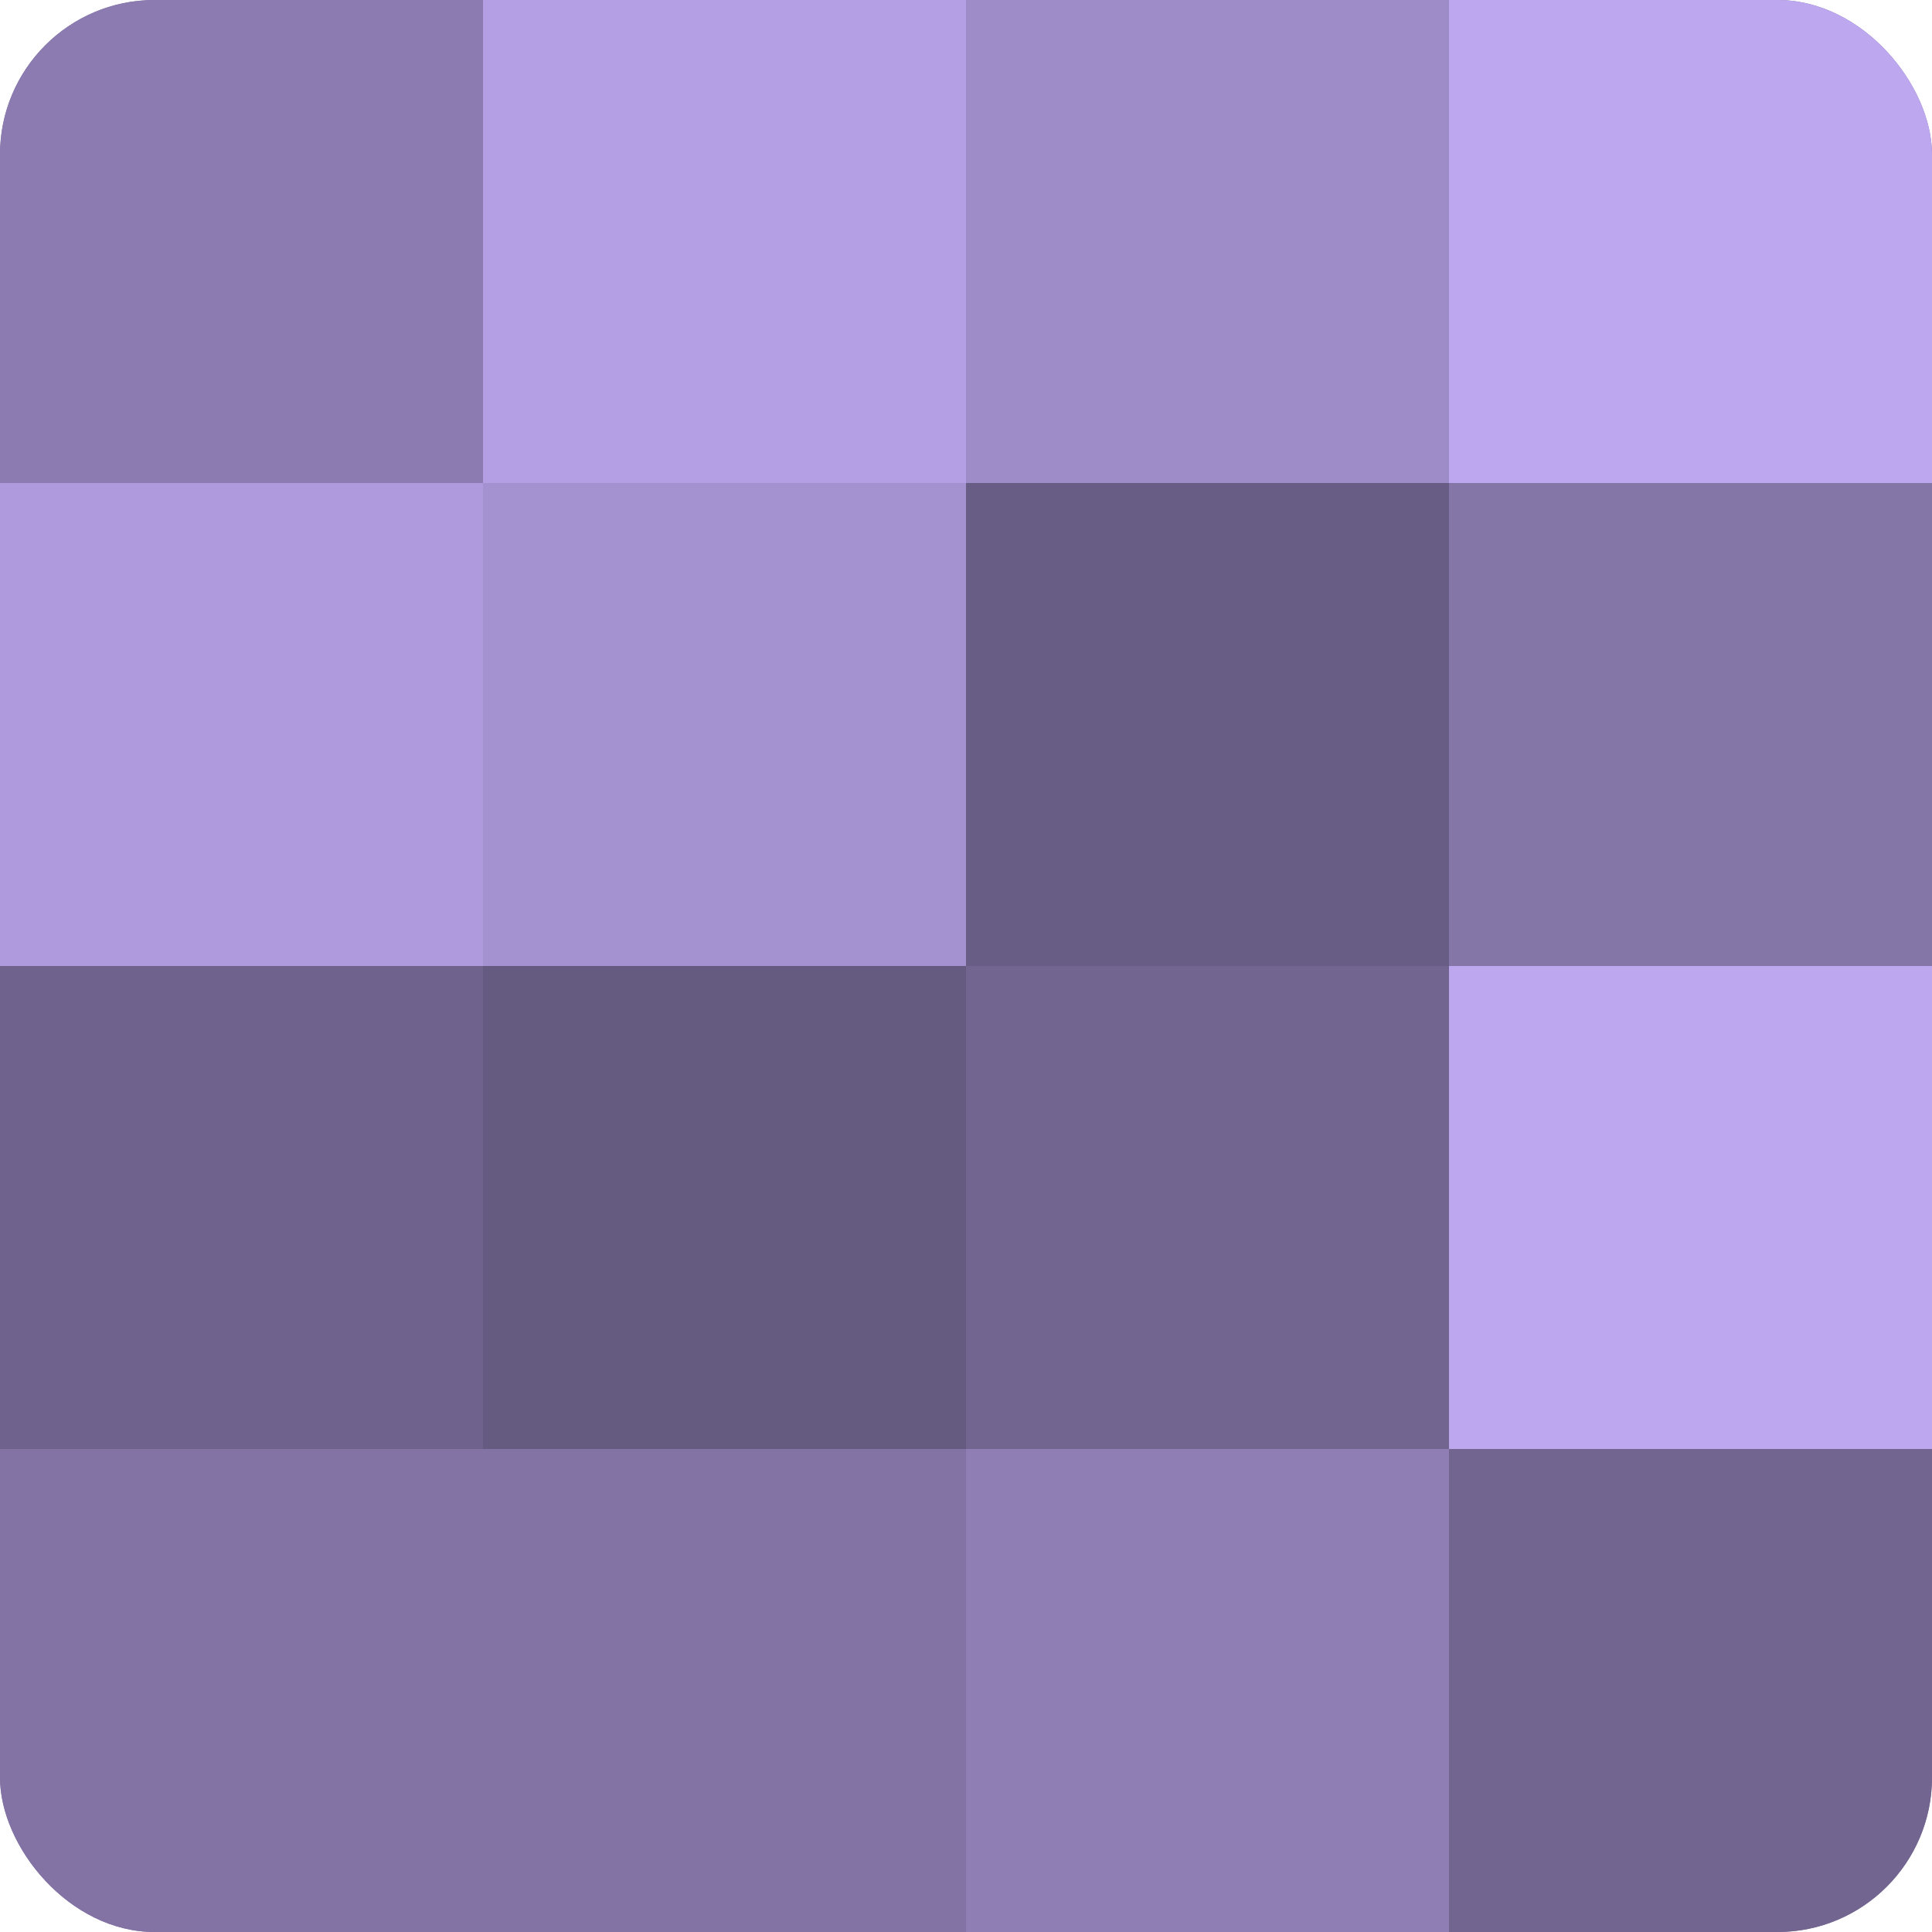
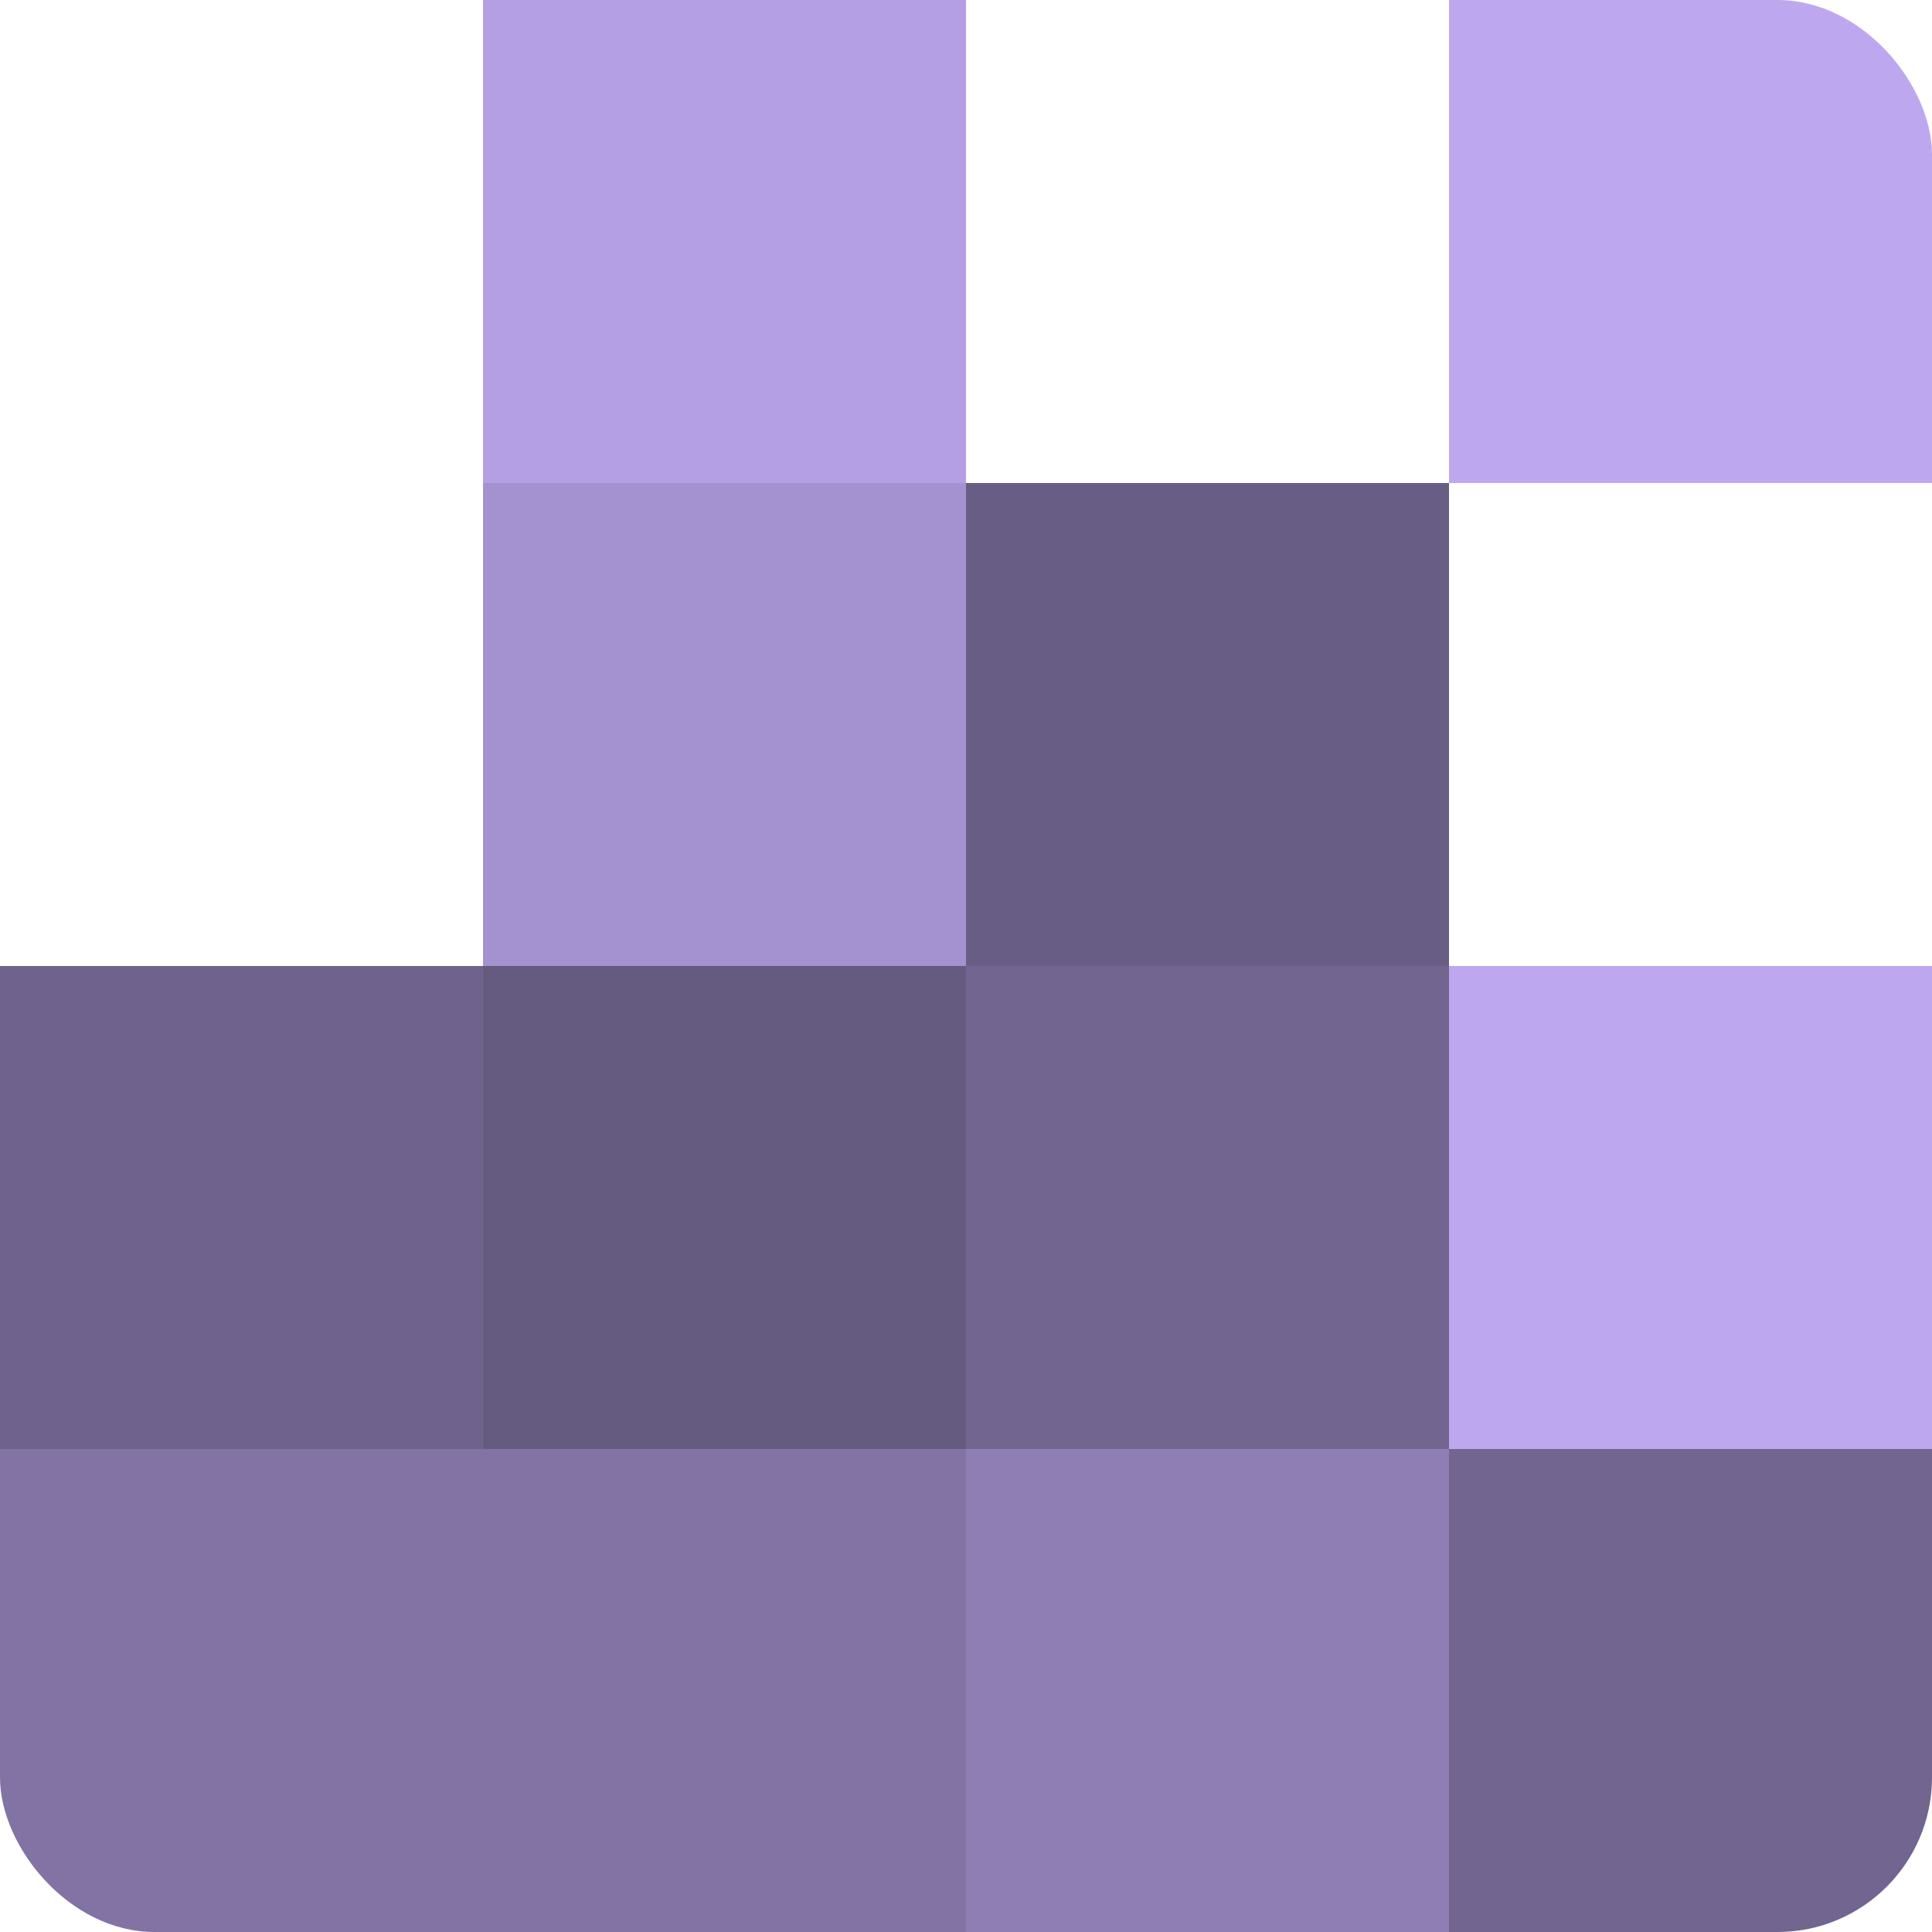
<svg xmlns="http://www.w3.org/2000/svg" width="60" height="60" viewBox="0 0 100 100" preserveAspectRatio="xMidYMid meet">
  <defs>
    <clipPath id="c" width="100" height="100">
      <rect width="100" height="100" rx="8" ry="8" />
    </clipPath>
  </defs>
  <g clip-path="url(#c)">
-     <rect width="100" height="100" fill="#7e70a0" />
-     <rect width="25" height="25" fill="#8b7bb0" />
-     <rect y="25" width="25" height="25" fill="#ae9adc" />
    <rect y="50" width="25" height="25" fill="#6f628c" />
    <rect y="75" width="25" height="25" fill="#8273a4" />
    <rect x="25" width="25" height="25" fill="#b49fe4" />
    <rect x="25" y="25" width="25" height="25" fill="#a492d0" />
    <rect x="25" y="50" width="25" height="25" fill="#655a80" />
    <rect x="25" y="75" width="25" height="25" fill="#8273a4" />
-     <rect x="50" width="25" height="25" fill="#9e8cc8" />
    <rect x="50" y="25" width="25" height="25" fill="#685d84" />
    <rect x="50" y="50" width="25" height="25" fill="#726590" />
    <rect x="50" y="75" width="25" height="25" fill="#8e7eb4" />
    <rect x="75" width="25" height="25" fill="#bda8f0" />
-     <rect x="75" y="25" width="25" height="25" fill="#8576a8" />
    <rect x="75" y="50" width="25" height="25" fill="#bda8f0" />
    <rect x="75" y="75" width="25" height="25" fill="#726590" />
  </g>
</svg>